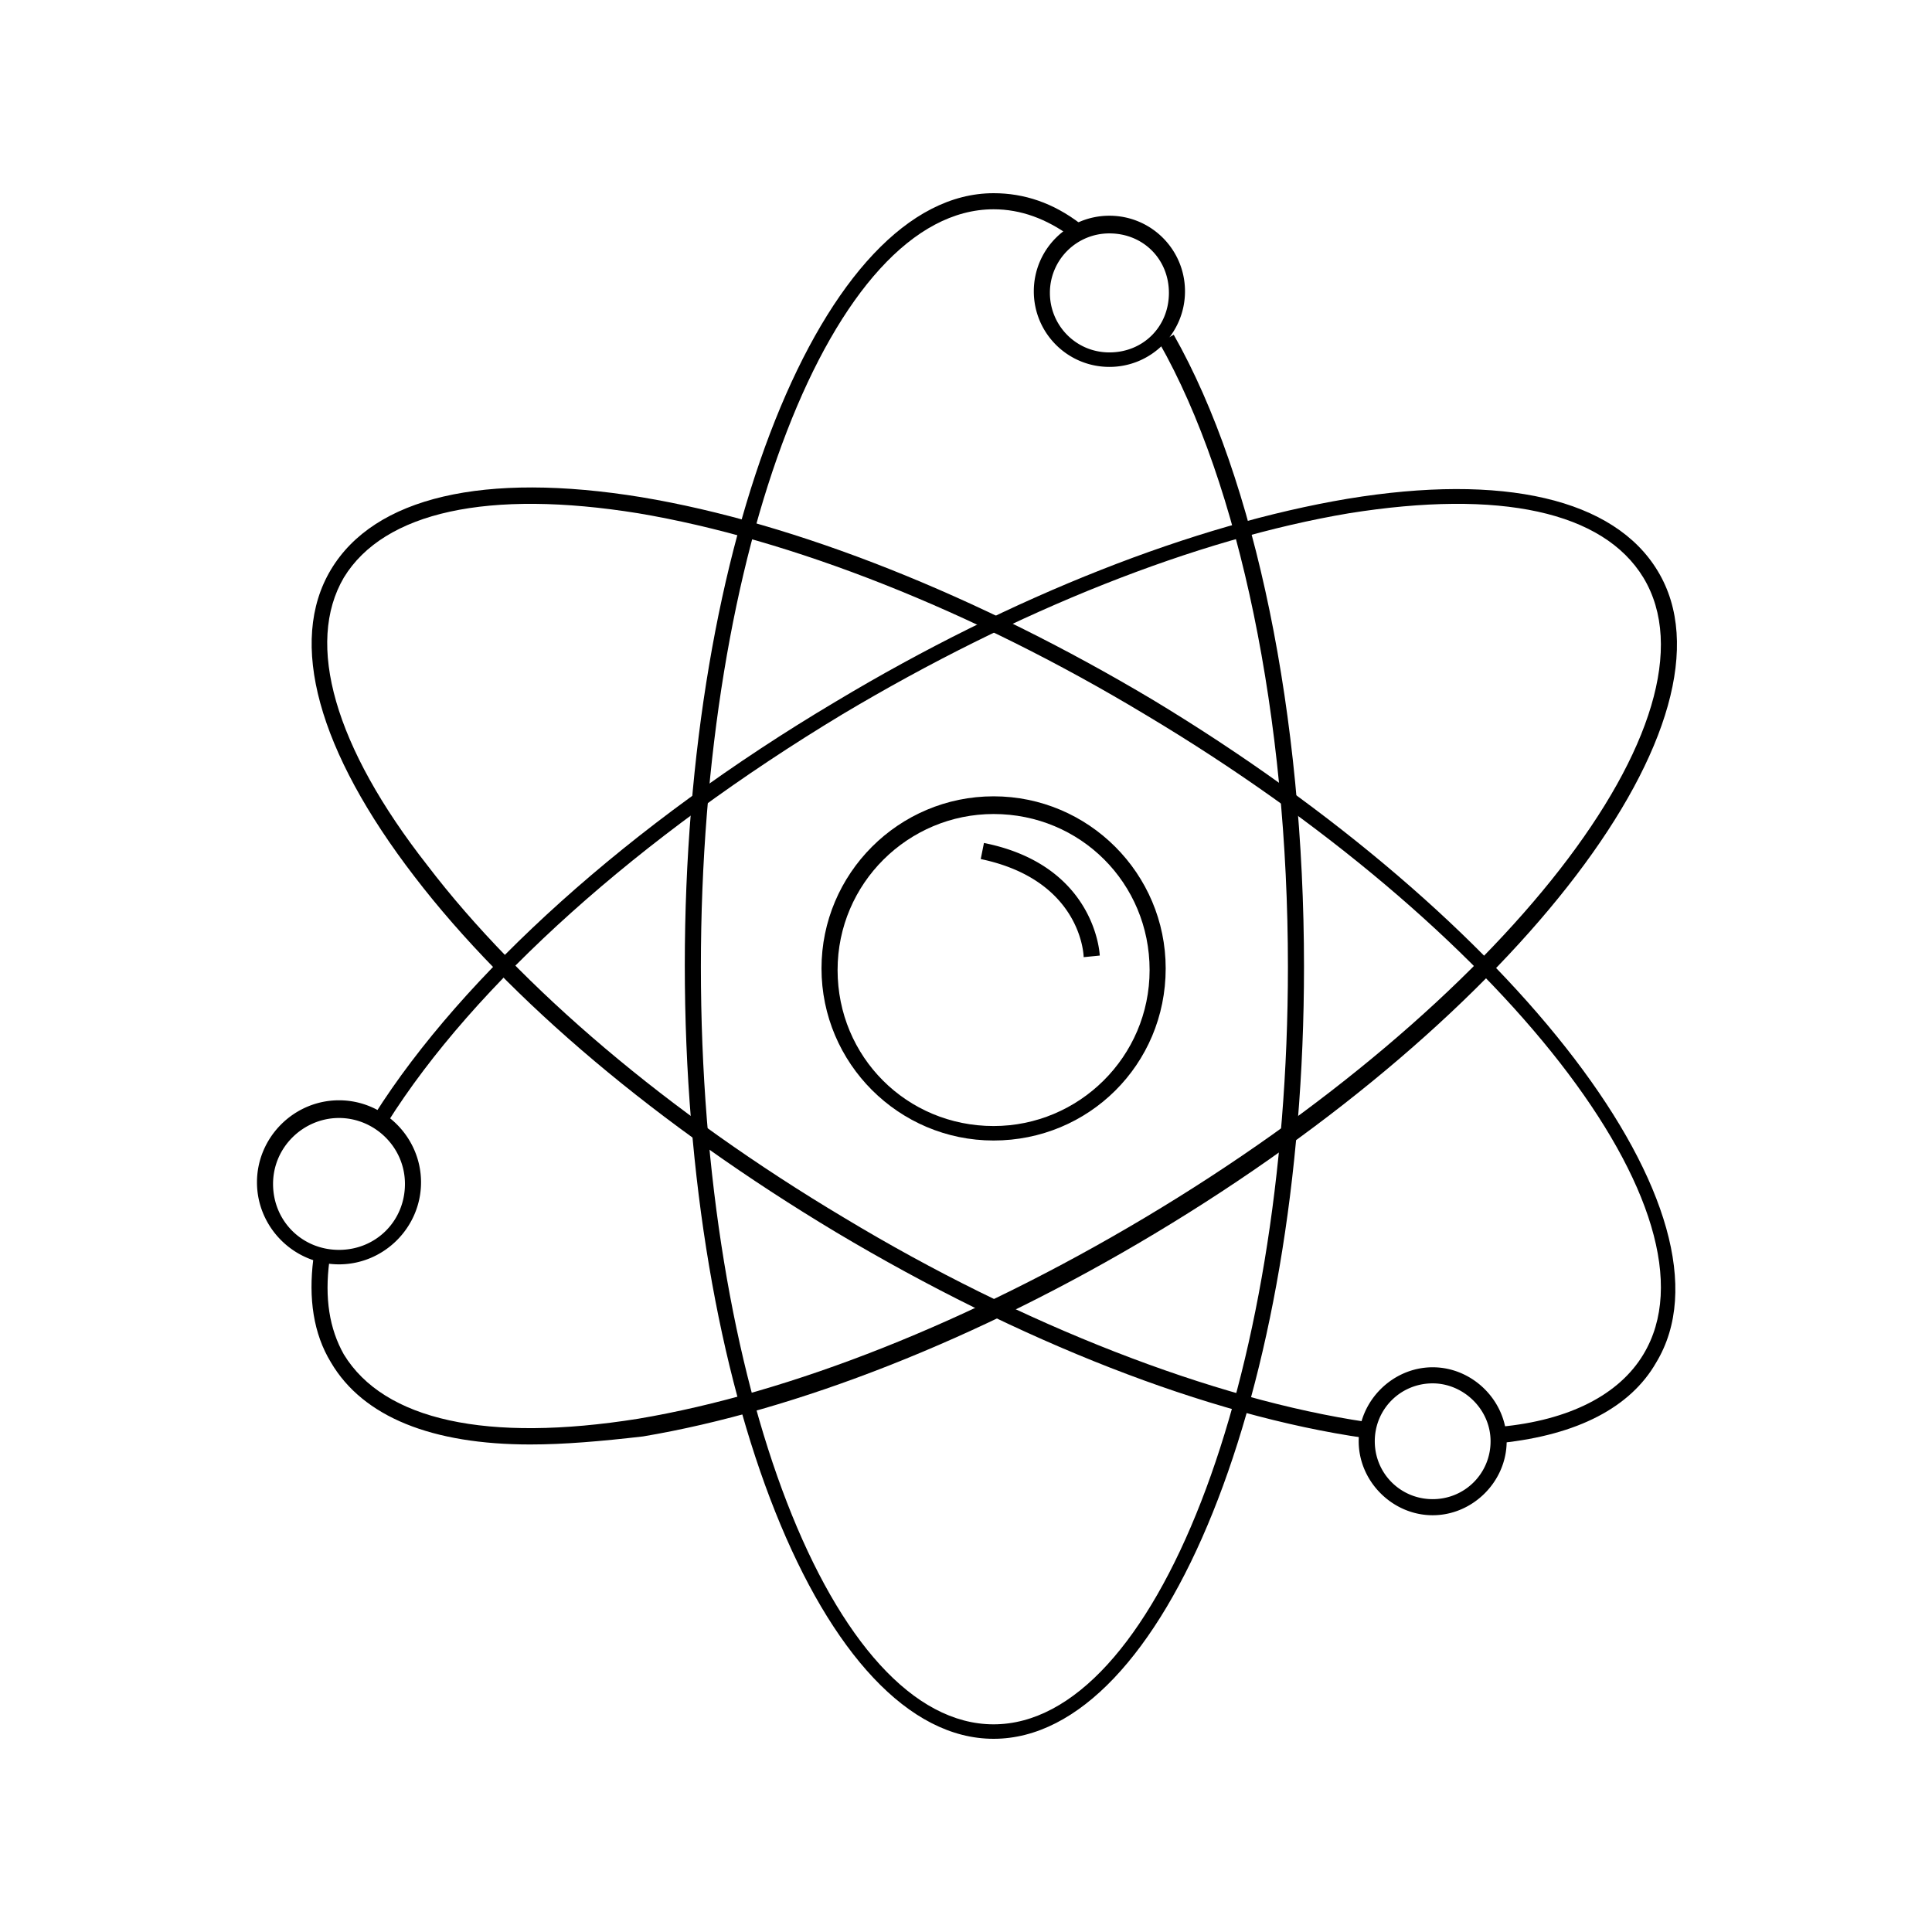
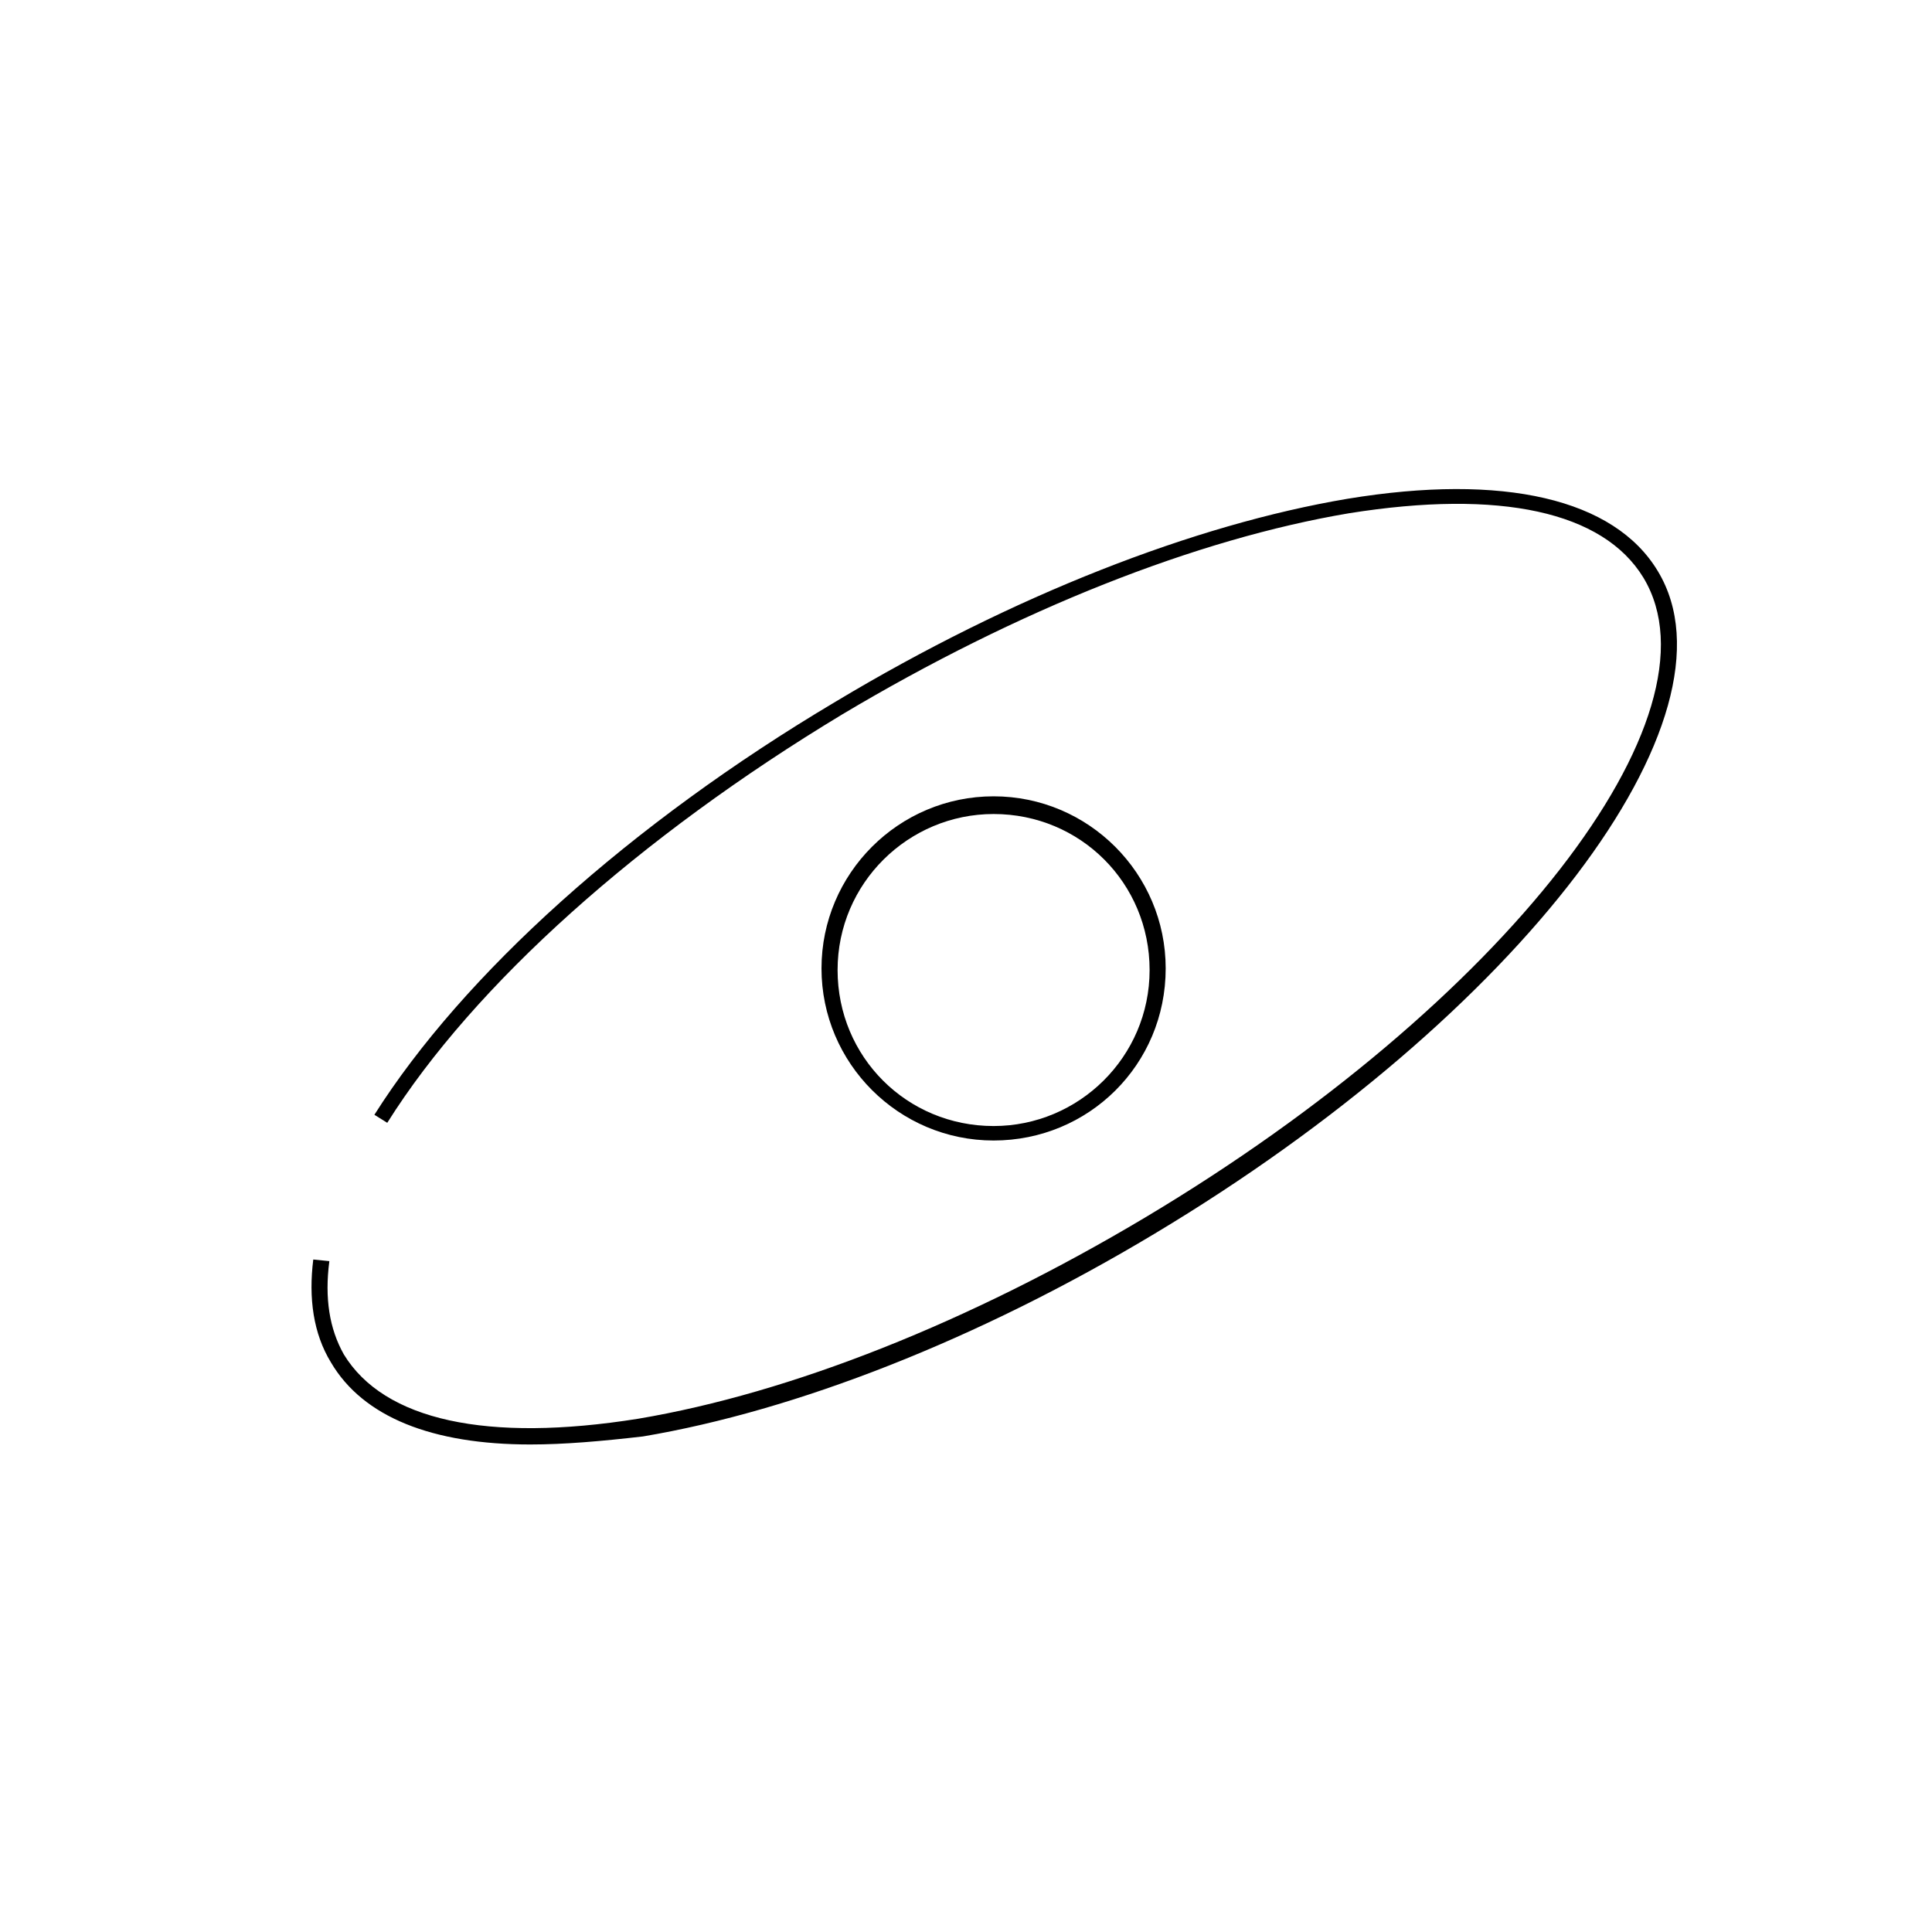
<svg xmlns="http://www.w3.org/2000/svg" width="120" height="120" viewBox="0 0 120 120">
-   <path d="M61.714 108c-10.589 0-19.18-21.578-19.18-48.05 0-26.373 8.591-47.95 19.18-47.95 1.898 0 3.696.599 5.394 1.898l-.599.799c-1.498-1.099-3.097-1.698-4.795-1.698-9.99 0-18.181 21.078-18.181 47.051s8.191 47.051 18.181 47.051S79.995 85.923 79.995 60.05c0-15.484-2.997-29.969-7.992-38.76l.899-.499c5.095 8.991 8.092 23.675 8.092 39.259 0 26.472-8.691 47.95-19.28 47.95z" />
  <path d="M32.944 89.719c-6.094 0-10.389-1.698-12.387-5.095-1.099-1.798-1.399-3.996-1.099-6.393l.999.1c-.3 2.298 0 4.196.899 5.794 2.497 4.096 8.891 5.494 18.281 3.996 9.49-1.598 20.579-5.994 31.467-12.487 22.277-13.286 36.162-31.168 30.968-39.759-2.497-4.096-8.891-5.494-18.281-3.996-9.49 1.598-20.579 5.994-31.467 12.487-12.587 7.592-22.876 16.783-28.271 25.374l-.799-.499c5.494-8.691 15.883-18.081 28.67-25.673 10.989-6.593 22.277-10.989 31.767-12.587 9.69-1.598 16.583 0 19.28 4.495 5.494 9.091-8.591 27.571-31.267 41.157-10.989 6.593-22.277 10.988-31.767 12.587-2.597.299-4.895.499-6.993.499z" />
-   <path d="M93.281 89.619l-.1-.999c4.296-.4 7.392-1.998 8.891-4.495 5.195-8.591-8.691-26.472-30.968-39.759-10.789-6.493-21.977-10.889-31.467-12.487-9.29-1.498-15.784-.1-18.281 3.996-2.398 4.096-.599 10.489 5.195 17.881 5.794 7.592 14.984 15.384 25.873 21.877C63.512 82.327 75.4 86.922 84.89 88.321l-.1.999C75 87.921 63.312 83.326 51.924 76.533 40.936 69.94 31.645 62.148 25.752 54.456c-5.994-7.792-7.892-14.585-5.195-19.08s9.49-6.094 19.28-4.495c9.59 1.598 20.878 6.094 31.767 12.587 22.676 13.686 36.762 32.067 31.267 41.157-1.598 2.796-4.895 4.495-9.59 4.994z" />
  <path d="M61.714 70.839c-5.894 0-10.689-4.795-10.689-10.689s4.795-10.689 10.689-10.689 10.689 4.795 10.689 10.689c0 5.994-4.795 10.689-10.689 10.689zm0-20.279c-5.294 0-9.69 4.296-9.69 9.69s4.296 9.69 9.69 9.69c5.294 0 9.69-4.296 9.69-9.69s-4.295-9.69-9.69-9.69z" />
-   <path d="M67.308 59.451c0-.2-.2-4.795-6.393-6.094l.2-.999c6.993 1.399 7.193 6.993 7.193 6.993l-1 .1zm-46.252 19.08c-2.797 0-5.095-2.298-5.095-5.095s2.298-5.095 5.095-5.095 5.095 2.298 5.095 5.095c0 2.797-2.297 5.095-5.095 5.095zm0-9.091c-2.198 0-4.096 1.798-4.096 4.096s1.798 4.096 4.096 4.096 4.096-1.798 4.096-4.096-1.898-4.096-4.096-4.096zm67.93 24.674c-2.497 0-4.595-2.098-4.595-4.595s2.098-4.595 4.595-4.595 4.595 2.098 4.595 4.595-2.098 4.595-4.595 4.595zm0-8.191c-1.998 0-3.596 1.598-3.596 3.596s1.598 3.596 3.596 3.596 3.596-1.598 3.596-3.596-1.698-3.596-3.596-3.596zM68.907 22.789c-2.597 0-4.695-2.098-4.695-4.695s2.098-4.695 4.695-4.695 4.695 2.098 4.695 4.695-2.098 4.695-4.695 4.695zm0-8.292a3.687 3.687 0 0 0-3.696 3.678v.018c0 1.998 1.598 3.696 3.696 3.696s3.696-1.598 3.696-3.696-1.599-3.696-3.696-3.696z" />
</svg>